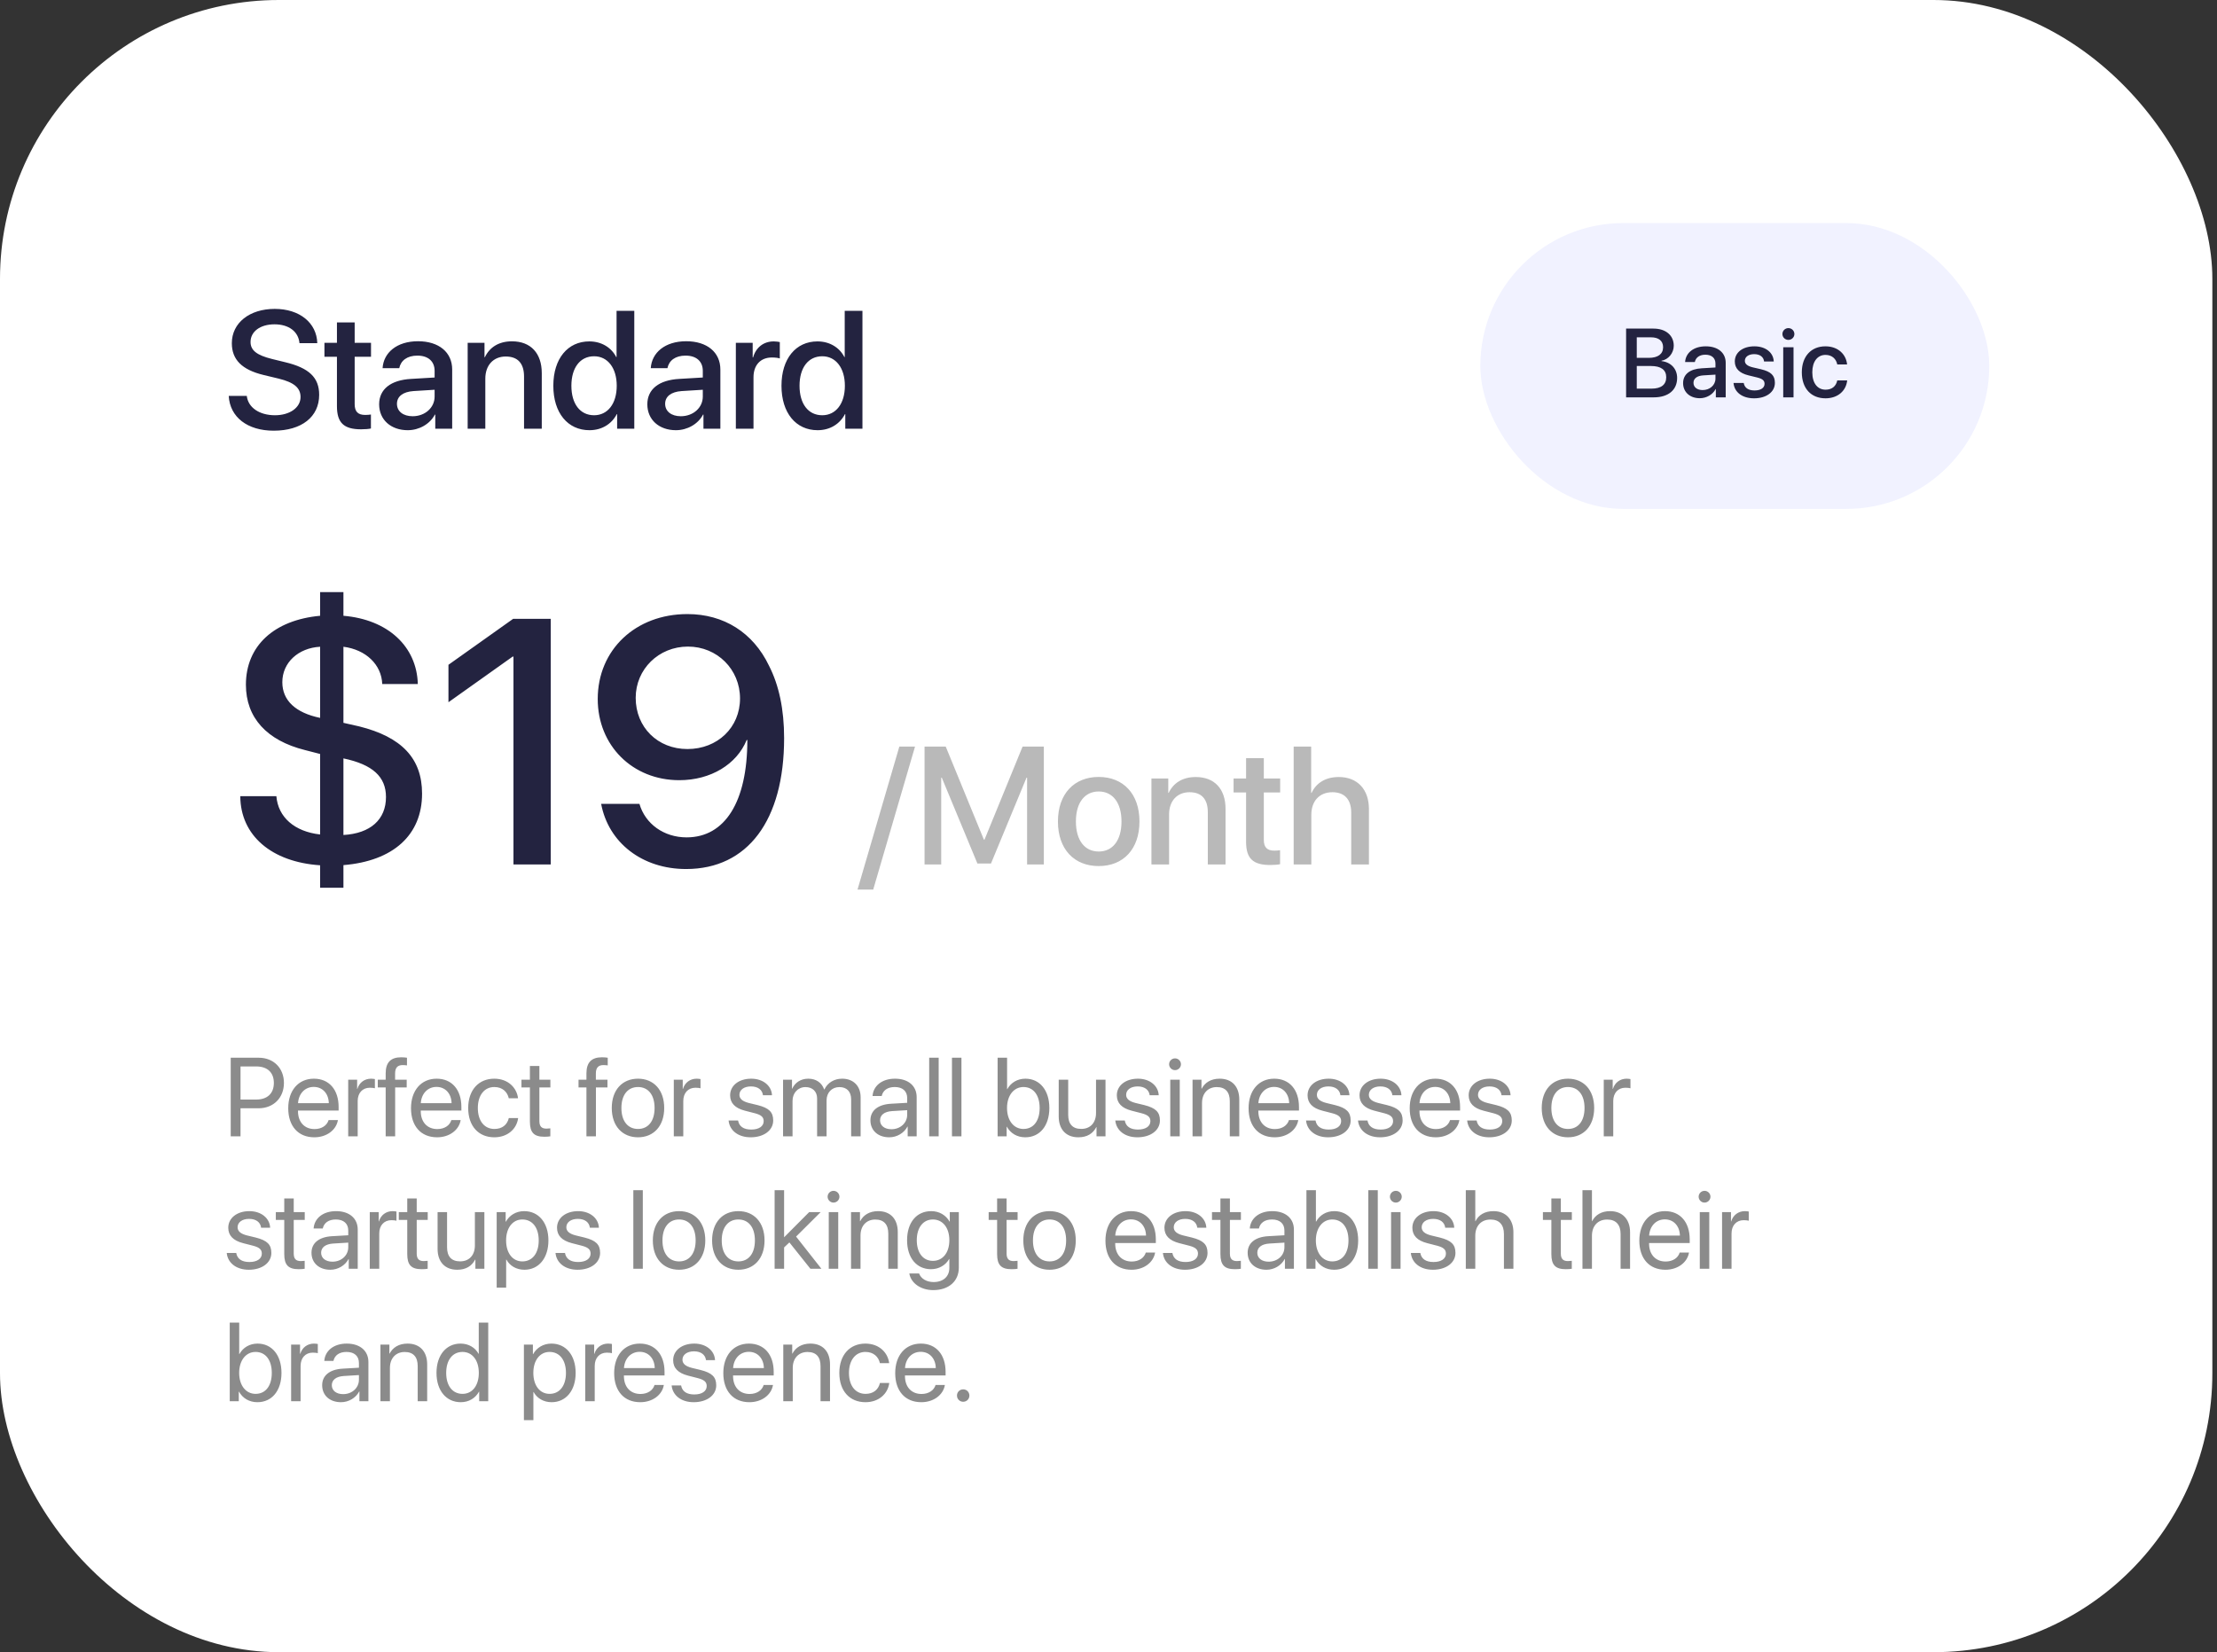
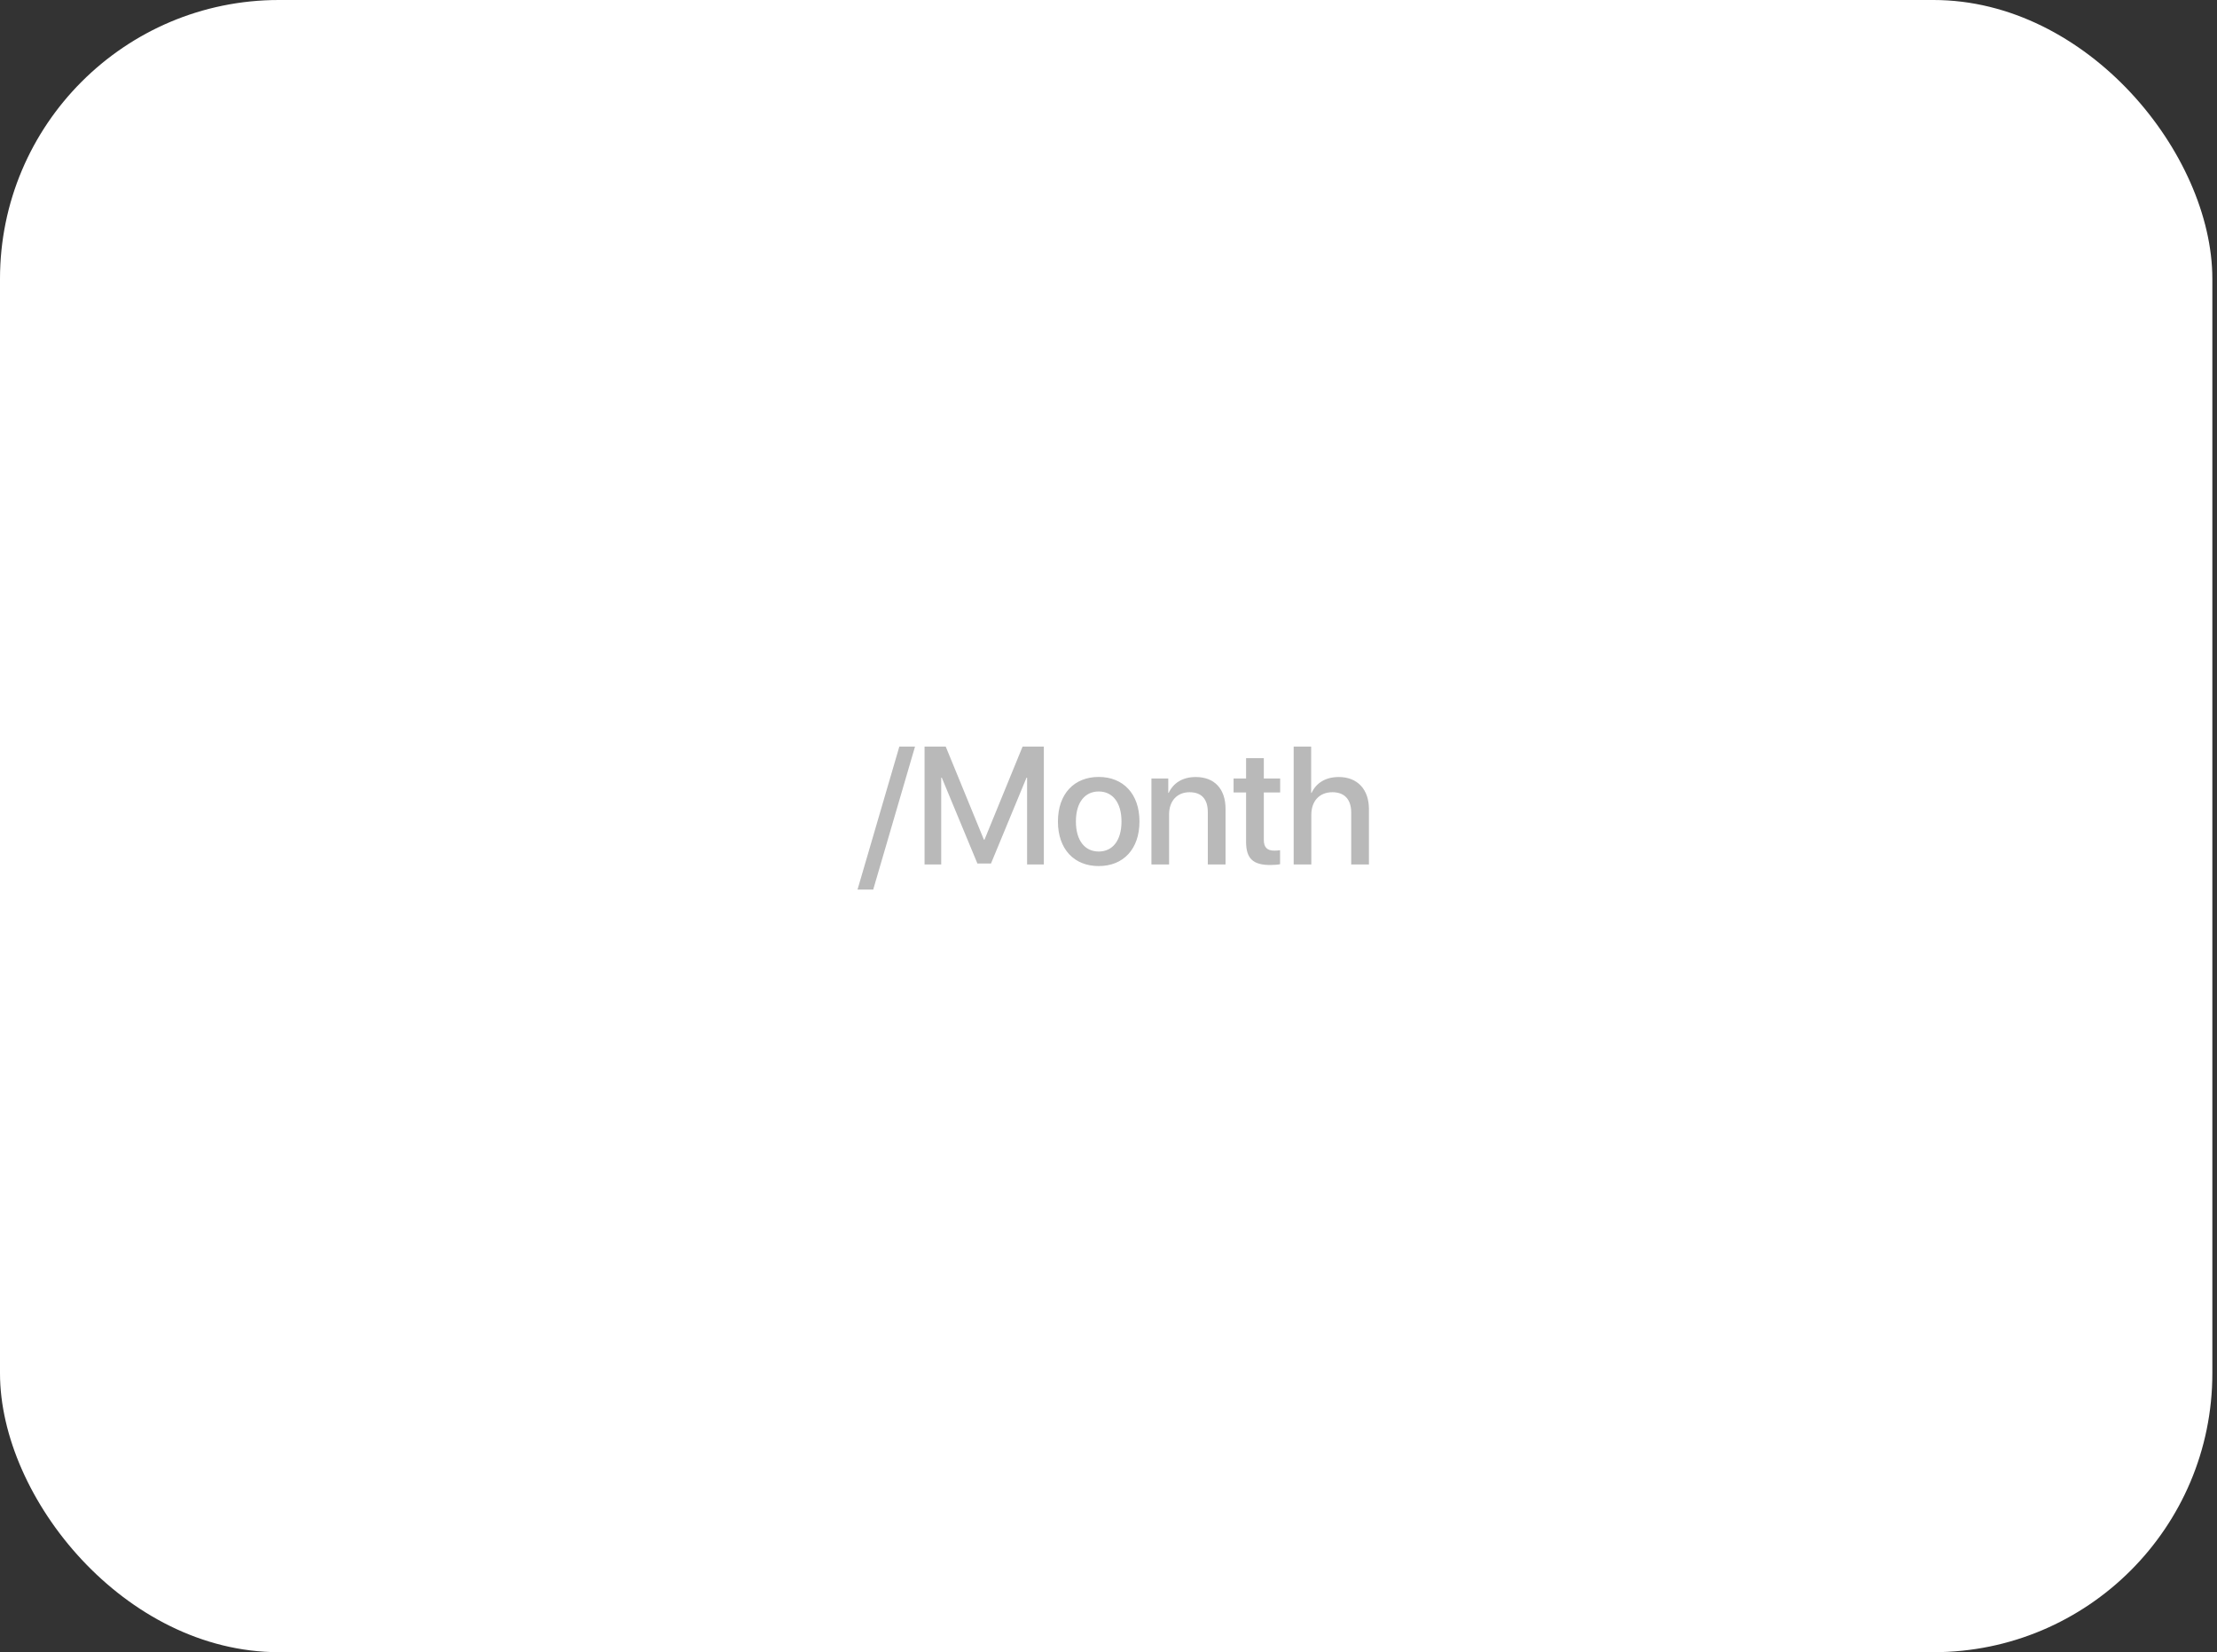
<svg xmlns="http://www.w3.org/2000/svg" width="318" height="237" viewBox="0 0 318 237" fill="none">
  <rect x="0" y="0" width="318" height="237" fill="#333333" stroke="none" />
  <rect width="317.333" height="237" rx="40" fill="white" />
-   <path d="M32.809 56.789H35.398C35.586 58.465 37.215 59.566 39.441 59.566C41.574 59.566 43.109 58.465 43.109 56.953C43.109 55.641 42.184 54.855 39.992 54.316L37.801 53.789C34.695 53.039 33.254 51.586 33.254 49.23C33.254 46.312 35.797 44.309 39.406 44.309C42.98 44.309 45.43 46.312 45.512 49.23H42.957C42.805 47.543 41.41 46.523 39.371 46.523C37.332 46.523 35.938 47.555 35.938 49.055C35.938 50.25 36.828 50.953 39.008 51.492L40.871 51.949C44.34 52.77 45.781 54.164 45.781 56.637C45.781 59.801 43.262 61.781 39.254 61.781C35.504 61.781 32.973 59.848 32.809 56.789ZM48.33 46.254H50.873V49.172H53.217V51.176H50.873V57.973C50.873 59.039 51.342 59.52 52.373 59.52C52.631 59.52 53.041 59.496 53.205 59.461V61.465C52.924 61.535 52.362 61.582 51.799 61.582C49.303 61.582 48.33 60.633 48.33 58.254V51.176H46.537V49.172H48.33V46.254ZM59.188 59.707C60.958 59.707 62.34 58.488 62.34 56.883V55.91L59.305 56.098C57.793 56.203 56.938 56.871 56.938 57.926C56.938 59.004 57.829 59.707 59.188 59.707ZM58.485 61.711C56.071 61.711 54.383 60.211 54.383 57.996C54.383 55.84 56.036 54.516 58.965 54.352L62.34 54.152V53.203C62.34 51.832 61.414 51.012 59.868 51.012C58.403 51.012 57.489 51.715 57.266 52.816H54.876C55.016 50.59 56.914 48.949 59.961 48.949C62.95 48.949 64.86 50.531 64.86 53.004V61.5H62.434V59.473H62.376C61.661 60.844 60.102 61.711 58.485 61.711ZM67.081 61.5V49.172H69.495V51.234H69.553C70.221 49.828 71.534 48.961 73.432 48.961C76.151 48.961 77.71 50.695 77.71 53.52V61.5H75.167V54.012C75.167 52.16 74.299 51.141 72.542 51.141C70.76 51.141 69.612 52.406 69.612 54.316V61.5H67.081ZM84.548 61.711C81.431 61.711 79.368 59.227 79.368 55.336C79.368 51.445 81.431 48.973 84.524 48.973C86.294 48.973 87.7 49.863 88.392 51.223H88.438V44.59H90.981V61.5H88.52V59.402H88.474C87.747 60.809 86.341 61.711 84.548 61.711ZM85.216 51.105C83.212 51.105 81.958 52.746 81.958 55.336C81.958 57.938 83.212 59.566 85.216 59.566C87.161 59.566 88.462 57.914 88.462 55.336C88.462 52.781 87.161 51.105 85.216 51.105ZM97.656 59.707C99.425 59.707 100.808 58.488 100.808 56.883V55.91L97.773 56.098C96.261 56.203 95.406 56.871 95.406 57.926C95.406 59.004 96.296 59.707 97.656 59.707ZM96.952 61.711C94.538 61.711 92.851 60.211 92.851 57.996C92.851 55.84 94.503 54.516 97.433 54.352L100.808 54.152V53.203C100.808 51.832 99.882 51.012 98.335 51.012C96.87 51.012 95.956 51.715 95.734 52.816H93.343C93.484 50.59 95.382 48.949 98.429 48.949C101.417 48.949 103.327 50.531 103.327 53.004V61.5H100.902V59.473H100.843C100.128 60.844 98.57 61.711 96.952 61.711ZM105.548 61.5V49.172H107.962V51.27H108.021C108.431 49.828 109.533 48.973 110.986 48.973C111.349 48.973 111.665 49.031 111.853 49.066V51.422C111.654 51.34 111.208 51.281 110.716 51.281C109.087 51.281 108.08 52.371 108.08 54.117V61.5H105.548ZM117.273 61.711C114.156 61.711 112.093 59.227 112.093 55.336C112.093 51.445 114.156 48.973 117.25 48.973C119.019 48.973 120.425 49.863 121.117 51.223H121.164V44.59H123.707V61.5H121.246V59.402H121.199C120.472 60.809 119.066 61.711 117.273 61.711ZM117.941 51.105C115.937 51.105 114.683 52.746 114.683 55.336C114.683 57.938 115.937 59.566 117.941 59.566C119.886 59.566 121.187 57.914 121.187 55.336C121.187 52.781 119.886 51.105 117.941 51.105Z" fill="#232340" />
-   <rect x="212.334" y="32" width="73" height="41" rx="20.5" fill="#F1F2FF" />
-   <path d="M237.201 57H233.243V47.136H237.181C238.931 47.136 240.079 48.106 240.079 49.597C240.079 50.643 239.307 51.579 238.322 51.743V51.798C239.662 51.948 240.564 52.898 240.564 54.211C240.564 55.947 239.3 57 237.201 57ZM234.774 48.387V51.333H236.49C237.816 51.333 238.548 50.786 238.548 49.809C238.548 48.893 237.919 48.387 236.812 48.387H234.774ZM234.774 55.749H236.887C238.268 55.749 238.999 55.182 238.999 54.115C238.999 53.049 238.247 52.502 236.798 52.502H234.774V55.749ZM244.222 55.954C245.254 55.954 246.061 55.243 246.061 54.307V53.739L244.29 53.849C243.408 53.91 242.909 54.3 242.909 54.915C242.909 55.544 243.429 55.954 244.222 55.954ZM243.812 57.123C242.403 57.123 241.419 56.248 241.419 54.956C241.419 53.698 242.383 52.926 244.092 52.83L246.061 52.714V52.16C246.061 51.36 245.521 50.882 244.618 50.882C243.764 50.882 243.23 51.292 243.101 51.935H241.706C241.788 50.636 242.896 49.679 244.673 49.679C246.416 49.679 247.53 50.602 247.53 52.044V57H246.115V55.817H246.081C245.664 56.617 244.755 57.123 243.812 57.123ZM248.836 51.846C248.836 50.56 249.971 49.679 251.652 49.679C253.252 49.679 254.373 50.574 254.421 51.852H253.033C252.965 51.203 252.438 50.8 251.611 50.8C250.812 50.8 250.278 51.19 250.278 51.757C250.278 52.201 250.634 52.502 251.379 52.687L252.589 52.967C254.038 53.315 254.585 53.862 254.585 54.922C254.585 56.234 253.361 57.137 251.598 57.137C249.896 57.137 248.768 56.255 248.651 54.935H250.114C250.23 55.626 250.764 56.009 251.666 56.009C252.555 56.009 253.102 55.64 253.102 55.059C253.102 54.601 252.828 54.348 252.076 54.156L250.791 53.842C249.492 53.527 248.836 52.851 248.836 51.846ZM255.781 57V49.809H257.258V57H255.781ZM256.52 48.756C256.048 48.756 255.665 48.38 255.665 47.915C255.665 47.443 256.048 47.067 256.52 47.067C256.998 47.067 257.381 47.443 257.381 47.915C257.381 48.38 256.998 48.756 256.52 48.756ZM264.941 52.283H263.533C263.383 51.518 262.809 50.909 261.845 50.909C260.703 50.909 259.951 51.859 259.951 53.404C259.951 54.983 260.71 55.899 261.858 55.899C262.768 55.899 263.362 55.4 263.533 54.566H264.955C264.798 56.098 263.574 57.137 261.845 57.137C259.787 57.137 258.447 55.728 258.447 53.404C258.447 51.121 259.787 49.679 261.831 49.679C263.684 49.679 264.812 50.868 264.941 52.283Z" fill="#232340" />
-   <path d="M49.261 127.345H45.916V124.122C38.958 123.658 34.49 119.85 34.466 114.21H39.642C39.886 117.213 42.23 119.288 45.916 119.703V108.155L43.743 107.594C38.274 106.227 35.272 102.955 35.272 98.219C35.272 92.652 39.3 88.941 45.916 88.331V84.938H49.261V88.331C55.633 88.868 59.783 92.726 59.93 98.121H54.827C54.73 95.362 52.508 93.189 49.261 92.774V103.688L51.531 104.2C57.586 105.714 60.54 108.766 60.54 113.844C60.54 119.776 56.414 123.512 49.261 124.098V127.345ZM55.364 114.332C55.364 111.427 53.46 109.669 49.261 108.79V119.776C53.143 119.557 55.364 117.555 55.364 114.332ZM40.496 97.853C40.496 100.489 42.4 102.247 45.916 102.979V92.774C42.791 92.945 40.496 95.045 40.496 97.853ZM73.651 124V94.19H73.529L64.325 100.733V95.362L73.603 88.77H78.998V124H73.651ZM98.408 124.659C92.134 124.659 87.275 120.899 86.226 115.309H91.719C92.549 118.189 95.234 120.118 98.481 120.118C103.975 120.118 107.197 115.04 107.197 106.153C107.197 106.153 107.173 106.153 107.148 106.153H107.124H107.1C105.684 109.62 101.973 111.915 97.432 111.915C90.742 111.915 85.737 106.959 85.737 100.27C85.737 93.214 91.157 88.087 98.603 88.087C103.828 88.087 108.027 90.748 110.298 95.484C111.738 98.292 112.471 101.759 112.471 105.885C112.471 117.677 107.246 124.659 98.408 124.659ZM98.603 107.447C102.925 107.447 106.147 104.347 106.147 100.196C106.147 96.022 102.876 92.75 98.677 92.75C94.478 92.75 91.182 95.997 91.182 100.099C91.182 104.322 94.331 107.447 98.603 107.447Z" fill="#232340" />
  <path opacity="0.6" d="M125.25 127.609H123L129 107.09H131.25L125.25 127.609ZM149.725 124H147.323V111.555H147.24L142.143 123.871H140.198L135.088 111.555H135.006V124H132.615V107.09H135.651L141.123 120.438H141.217L146.678 107.09H149.725V124ZM157.594 124.234C154.067 124.234 151.747 121.809 151.747 117.836C151.747 113.875 154.079 111.449 157.594 111.449C161.11 111.449 163.442 113.875 163.442 117.836C163.442 121.809 161.122 124.234 157.594 124.234ZM157.594 122.148C159.586 122.148 160.864 120.578 160.864 117.836C160.864 115.105 159.575 113.535 157.594 113.535C155.614 113.535 154.325 115.105 154.325 117.836C154.325 120.578 155.614 122.148 157.594 122.148ZM165.159 124V111.672H167.573V113.734H167.632C168.3 112.328 169.612 111.461 171.51 111.461C174.229 111.461 175.788 113.195 175.788 116.02V124H173.245V116.512C173.245 114.66 172.378 113.641 170.62 113.641C168.839 113.641 167.69 114.906 167.69 116.816V124H165.159ZM178.735 108.754H181.278V111.672H183.622V113.676H181.278V120.473C181.278 121.539 181.747 122.02 182.778 122.02C183.036 122.02 183.446 121.996 183.61 121.961V123.965C183.329 124.035 182.767 124.082 182.204 124.082C179.708 124.082 178.735 123.133 178.735 120.754V113.676H176.942V111.672H178.735V108.754ZM185.562 124V107.09H188.07V113.734H188.128C188.808 112.293 190.155 111.461 192.03 111.461C194.737 111.461 196.355 113.266 196.355 116.055V124H193.812V116.547C193.812 114.73 192.898 113.641 191.116 113.641C189.241 113.641 188.093 114.93 188.093 116.875V124H185.562Z" fill="#8B8B8B" />
-   <path d="M33.094 151.727H37.117C39.234 151.727 40.727 153.211 40.727 155.344C40.727 157.484 39.219 158.977 37.102 158.977H34.5V163H33.094V151.727ZM34.5 152.977V157.727H36.75C38.359 157.727 39.281 156.844 39.281 155.344C39.281 153.852 38.367 152.977 36.75 152.977H34.5ZM45 155.914C43.727 155.914 42.836 156.891 42.75 158.242H47.164C47.133 156.883 46.281 155.914 45 155.914ZM47.133 160.672H48.469C48.234 162.094 46.859 163.141 45.086 163.141C42.758 163.141 41.344 161.523 41.344 158.969C41.344 156.445 42.781 154.734 45.023 154.734C47.219 154.734 48.57 156.328 48.57 158.789V159.305H42.742V159.383C42.742 160.938 43.656 161.961 45.117 161.961C46.148 161.961 46.906 161.438 47.133 160.672ZM49.945 163V154.875H51.227V156.203H51.258C51.523 155.305 52.273 154.734 53.227 154.734C53.461 154.734 53.664 154.773 53.773 154.789V156.109C53.664 156.07 53.375 156.031 53.047 156.031C51.992 156.031 51.305 156.789 51.305 157.938V163H49.945ZM55.32 163V155.992H54.188V154.875H55.32V153.969C55.32 152.406 56.047 151.664 57.547 151.664C57.852 151.664 58.18 151.695 58.375 151.727V152.828C58.211 152.805 57.984 152.781 57.758 152.781C57.023 152.781 56.672 153.172 56.672 153.977V154.875H58.336V155.992H56.68V163H55.32ZM62.609 155.914C61.336 155.914 60.445 156.891 60.359 158.242H64.773C64.742 156.883 63.891 155.914 62.609 155.914ZM64.742 160.672H66.078C65.844 162.094 64.469 163.141 62.695 163.141C60.367 163.141 58.953 161.523 58.953 158.969C58.953 156.445 60.391 154.734 62.633 154.734C64.828 154.734 66.18 156.328 66.18 158.789V159.305H60.352V159.383C60.352 160.938 61.266 161.961 62.727 161.961C63.758 161.961 64.516 161.438 64.742 160.672ZM74.305 157.539H72.977C72.781 156.656 72.094 155.93 70.898 155.93C69.492 155.93 68.539 157.094 68.539 158.938C68.539 160.828 69.508 161.945 70.914 161.945C72.023 161.945 72.75 161.359 72.984 160.383H74.32C74.109 162 72.75 163.141 70.906 163.141C68.656 163.141 67.156 161.555 67.156 158.938C67.156 156.375 68.648 154.734 70.891 154.734C72.922 154.734 74.133 156.078 74.305 157.539ZM76.008 152.914H77.367V154.875H78.945V155.992H77.367V160.82C77.367 161.562 77.68 161.898 78.375 161.898C78.531 161.898 78.844 161.875 78.938 161.859V163C78.773 163.039 78.398 163.062 78.078 163.062C76.586 163.062 76.008 162.453 76.008 160.891V155.992H74.797V154.875H76.008V152.914ZM84.117 163V155.992H82.984V154.875H84.117V153.969C84.117 152.406 84.844 151.664 86.344 151.664C86.648 151.664 86.977 151.695 87.172 151.727V152.828C87.008 152.805 86.781 152.781 86.555 152.781C85.82 152.781 85.469 153.172 85.469 153.977V154.875H87.133V155.992H85.477V163H84.117ZM91.516 163.141C89.266 163.141 87.75 161.523 87.75 158.938C87.75 156.344 89.266 154.734 91.516 154.734C93.758 154.734 95.273 156.344 95.273 158.938C95.273 161.523 93.758 163.141 91.516 163.141ZM91.516 161.945C92.953 161.945 93.891 160.852 93.891 158.938C93.891 157.023 92.953 155.93 91.516 155.93C90.078 155.93 89.133 157.023 89.133 158.938C89.133 160.852 90.078 161.945 91.516 161.945ZM96.648 163V154.875H97.93V156.203H97.961C98.227 155.305 98.977 154.734 99.93 154.734C100.164 154.734 100.367 154.773 100.477 154.789V156.109C100.367 156.07 100.078 156.031 99.75 156.031C98.695 156.031 98.008 156.789 98.008 157.938V163H96.648ZM104.727 157.117C104.727 155.727 105.969 154.734 107.758 154.734C109.438 154.734 110.672 155.734 110.734 157.109H109.438C109.344 156.328 108.711 155.844 107.711 155.844C106.719 155.844 106.062 156.336 106.062 157.047C106.062 157.609 106.492 157.984 107.414 158.219L108.672 158.523C110.312 158.938 110.906 159.531 110.906 160.727C110.906 162.141 109.57 163.141 107.672 163.141C105.891 163.141 104.648 162.172 104.508 160.734H105.867C106.016 161.578 106.656 162.031 107.758 162.031C108.859 162.031 109.539 161.562 109.539 160.828C109.539 160.25 109.203 159.938 108.289 159.695L106.859 159.328C105.43 158.961 104.727 158.227 104.727 157.117ZM112.32 163V154.875H113.602V156.172H113.633C114.016 155.312 114.844 154.734 115.938 154.734C117.047 154.734 117.867 155.297 118.219 156.281H118.25C118.703 155.312 119.656 154.734 120.797 154.734C122.406 154.734 123.445 155.781 123.445 157.391V163H122.086V157.703C122.086 156.594 121.469 155.938 120.398 155.938C119.32 155.938 118.562 156.734 118.562 157.836V163H117.203V157.555C117.203 156.578 116.547 155.938 115.539 155.938C114.461 155.938 113.68 156.781 113.68 157.906V163H112.32ZM127.859 161.984C129.141 161.984 130.125 161.086 130.125 159.914V159.25L127.953 159.383C126.859 159.453 126.234 159.938 126.234 160.703C126.234 161.477 126.883 161.984 127.859 161.984ZM127.555 163.141C125.938 163.141 124.852 162.164 124.852 160.703C124.852 159.312 125.922 158.438 127.797 158.328L130.125 158.195V157.516C130.125 156.523 129.469 155.93 128.344 155.93C127.297 155.93 126.641 156.422 126.469 157.219H125.156C125.25 155.812 126.453 154.734 128.375 154.734C130.281 154.734 131.484 155.766 131.484 157.383V163H130.195V161.602H130.164C129.68 162.531 128.648 163.141 127.555 163.141ZM133.281 163V151.727H134.641V163H133.281ZM136.547 163V151.727H137.906V163H136.547ZM147.062 163.141C145.875 163.141 144.945 162.562 144.422 161.625H144.391V163H143.094V151.727H144.453V156.234H144.484C144.992 155.305 145.938 154.734 147.086 154.734C149.133 154.734 150.516 156.391 150.516 158.938C150.516 161.492 149.141 163.141 147.062 163.141ZM146.797 155.93C145.422 155.93 144.445 157.133 144.445 158.938C144.445 160.75 145.422 161.945 146.797 161.945C148.234 161.945 149.125 160.797 149.125 158.938C149.125 157.094 148.234 155.93 146.797 155.93ZM158.57 154.875V163H157.281V161.68H157.25C156.766 162.617 155.922 163.141 154.672 163.141C152.898 163.141 151.859 161.992 151.859 160.148V154.875H153.219V159.906C153.219 161.227 153.836 161.938 155.094 161.938C156.414 161.938 157.211 161.031 157.211 159.648V154.875H158.57ZM160.195 157.117C160.195 155.727 161.438 154.734 163.227 154.734C164.906 154.734 166.141 155.734 166.203 157.109H164.906C164.812 156.328 164.18 155.844 163.18 155.844C162.188 155.844 161.531 156.336 161.531 157.047C161.531 157.609 161.961 157.984 162.883 158.219L164.141 158.523C165.781 158.938 166.375 159.531 166.375 160.727C166.375 162.141 165.039 163.141 163.141 163.141C161.359 163.141 160.117 162.172 159.977 160.734H161.336C161.484 161.578 162.125 162.031 163.227 162.031C164.328 162.031 165.008 161.562 165.008 160.828C165.008 160.25 164.672 159.938 163.758 159.695L162.328 159.328C160.898 158.961 160.195 158.227 160.195 157.117ZM167.859 163V154.875H169.219V163H167.859ZM168.539 153.508C168.078 153.508 167.695 153.125 167.695 152.664C167.695 152.195 168.078 151.82 168.539 151.82C169.008 151.82 169.391 152.195 169.391 152.664C169.391 153.125 169.008 153.508 168.539 153.508ZM171.055 163V154.875H172.336V156.172H172.367C172.82 155.297 173.688 154.734 174.945 154.734C176.727 154.734 177.758 155.883 177.758 157.727V163H176.398V157.969C176.398 156.656 175.781 155.938 174.531 155.938C173.25 155.938 172.414 156.844 172.414 158.219V163H171.055ZM182.75 155.914C181.477 155.914 180.586 156.891 180.5 158.242H184.914C184.883 156.883 184.031 155.914 182.75 155.914ZM184.883 160.672H186.219C185.984 162.094 184.609 163.141 182.836 163.141C180.508 163.141 179.094 161.523 179.094 158.969C179.094 156.445 180.531 154.734 182.773 154.734C184.969 154.734 186.32 156.328 186.32 158.789V159.305H180.492V159.383C180.492 160.938 181.406 161.961 182.867 161.961C183.898 161.961 184.656 161.438 184.883 160.672ZM187.555 157.117C187.555 155.727 188.797 154.734 190.586 154.734C192.266 154.734 193.5 155.734 193.562 157.109H192.266C192.172 156.328 191.539 155.844 190.539 155.844C189.547 155.844 188.891 156.336 188.891 157.047C188.891 157.609 189.32 157.984 190.242 158.219L191.5 158.523C193.141 158.938 193.734 159.531 193.734 160.727C193.734 162.141 192.398 163.141 190.5 163.141C188.719 163.141 187.477 162.172 187.336 160.734H188.695C188.844 161.578 189.484 162.031 190.586 162.031C191.688 162.031 192.367 161.562 192.367 160.828C192.367 160.25 192.031 159.938 191.117 159.695L189.688 159.328C188.258 158.961 187.555 158.227 187.555 157.117ZM195.008 157.117C195.008 155.727 196.25 154.734 198.039 154.734C199.719 154.734 200.953 155.734 201.016 157.109H199.719C199.625 156.328 198.992 155.844 197.992 155.844C197 155.844 196.344 156.336 196.344 157.047C196.344 157.609 196.773 157.984 197.695 158.219L198.953 158.523C200.594 158.938 201.188 159.531 201.188 160.727C201.188 162.141 199.852 163.141 197.953 163.141C196.172 163.141 194.93 162.172 194.789 160.734H196.148C196.297 161.578 196.938 162.031 198.039 162.031C199.141 162.031 199.82 161.562 199.82 160.828C199.82 160.25 199.484 159.938 198.57 159.695L197.141 159.328C195.711 158.961 195.008 158.227 195.008 157.117ZM205.859 155.914C204.586 155.914 203.695 156.891 203.609 158.242H208.023C207.992 156.883 207.141 155.914 205.859 155.914ZM207.992 160.672H209.328C209.094 162.094 207.719 163.141 205.945 163.141C203.617 163.141 202.203 161.523 202.203 158.969C202.203 156.445 203.641 154.734 205.883 154.734C208.078 154.734 209.43 156.328 209.43 158.789V159.305H203.602V159.383C203.602 160.938 204.516 161.961 205.977 161.961C207.008 161.961 207.766 161.438 207.992 160.672ZM210.664 157.117C210.664 155.727 211.906 154.734 213.695 154.734C215.375 154.734 216.609 155.734 216.672 157.109H215.375C215.281 156.328 214.648 155.844 213.648 155.844C212.656 155.844 212 156.336 212 157.047C212 157.609 212.43 157.984 213.352 158.219L214.609 158.523C216.25 158.938 216.844 159.531 216.844 160.727C216.844 162.141 215.508 163.141 213.609 163.141C211.828 163.141 210.586 162.172 210.445 160.734H211.805C211.953 161.578 212.594 162.031 213.695 162.031C214.797 162.031 215.477 161.562 215.477 160.828C215.477 160.25 215.141 159.938 214.227 159.695L212.797 159.328C211.367 158.961 210.664 158.227 210.664 157.117ZM224.906 163.141C222.656 163.141 221.141 161.523 221.141 158.938C221.141 156.344 222.656 154.734 224.906 154.734C227.148 154.734 228.664 156.344 228.664 158.938C228.664 161.523 227.148 163.141 224.906 163.141ZM224.906 161.945C226.344 161.945 227.281 160.852 227.281 158.938C227.281 157.023 226.344 155.93 224.906 155.93C223.469 155.93 222.523 157.023 222.523 158.938C222.523 160.852 223.469 161.945 224.906 161.945ZM230.039 163V154.875H231.32V156.203H231.352C231.617 155.305 232.367 154.734 233.32 154.734C233.555 154.734 233.758 154.773 233.867 154.789V156.109C233.758 156.07 233.469 156.031 233.141 156.031C232.086 156.031 231.398 156.789 231.398 157.938V163H230.039ZM32.742 176.117C32.742 174.727 33.984 173.734 35.773 173.734C37.453 173.734 38.688 174.734 38.75 176.109H37.453C37.359 175.328 36.727 174.844 35.727 174.844C34.734 174.844 34.078 175.336 34.078 176.047C34.078 176.609 34.508 176.984 35.43 177.219L36.688 177.523C38.328 177.938 38.922 178.531 38.922 179.727C38.922 181.141 37.586 182.141 35.688 182.141C33.906 182.141 32.664 181.172 32.523 179.734H33.883C34.031 180.578 34.672 181.031 35.773 181.031C36.875 181.031 37.555 180.562 37.555 179.828C37.555 179.25 37.219 178.938 36.305 178.695L34.875 178.328C33.445 177.961 32.742 177.227 32.742 176.117ZM40.773 171.914H42.133V173.875H43.711V174.992H42.133V179.82C42.133 180.562 42.445 180.898 43.141 180.898C43.297 180.898 43.609 180.875 43.703 180.859V182C43.539 182.039 43.164 182.062 42.844 182.062C41.352 182.062 40.773 181.453 40.773 179.891V174.992H39.562V173.875H40.773V171.914ZM47.688 180.984C48.969 180.984 49.953 180.086 49.953 178.914V178.25L47.781 178.383C46.688 178.453 46.062 178.938 46.062 179.703C46.062 180.477 46.711 180.984 47.688 180.984ZM47.383 182.141C45.766 182.141 44.68 181.164 44.68 179.703C44.68 178.312 45.75 177.438 47.625 177.328L49.953 177.195V176.516C49.953 175.523 49.297 174.93 48.172 174.93C47.125 174.93 46.469 175.422 46.297 176.219H44.984C45.078 174.812 46.281 173.734 48.203 173.734C50.109 173.734 51.312 174.766 51.312 176.383V182H50.023V180.602H49.992C49.508 181.531 48.477 182.141 47.383 182.141ZM53.039 182V173.875H54.32V175.203H54.352C54.617 174.305 55.367 173.734 56.32 173.734C56.555 173.734 56.758 173.773 56.867 173.789V175.109C56.758 175.07 56.469 175.031 56.141 175.031C55.086 175.031 54.398 175.789 54.398 176.938V182H53.039ZM58.414 171.914H59.773V173.875H61.352V174.992H59.773V179.82C59.773 180.562 60.086 180.898 60.781 180.898C60.938 180.898 61.25 180.875 61.344 180.859V182C61.18 182.039 60.805 182.062 60.484 182.062C58.992 182.062 58.414 181.453 58.414 179.891V174.992H57.203V173.875H58.414V171.914ZM69.477 173.875V182H68.188V180.68H68.156C67.672 181.617 66.828 182.141 65.578 182.141C63.805 182.141 62.766 180.992 62.766 179.148V173.875H64.125V178.906C64.125 180.227 64.742 180.938 66 180.938C67.32 180.938 68.117 180.031 68.117 178.648V173.875H69.477ZM75.188 173.734C77.258 173.734 78.664 175.391 78.664 177.938C78.664 180.484 77.266 182.141 75.219 182.141C74.055 182.141 73.117 181.57 72.633 180.68H72.602V184.711H71.242V173.875H72.531V175.25H72.562C73.062 174.336 74.008 173.734 75.188 173.734ZM74.922 180.945C76.367 180.945 77.273 179.781 77.273 177.938C77.273 176.102 76.367 174.93 74.922 174.93C73.531 174.93 72.594 176.133 72.594 177.938C72.594 179.75 73.531 180.945 74.922 180.945ZM79.898 176.117C79.898 174.727 81.141 173.734 82.93 173.734C84.609 173.734 85.844 174.734 85.906 176.109H84.609C84.516 175.328 83.883 174.844 82.883 174.844C81.891 174.844 81.234 175.336 81.234 176.047C81.234 176.609 81.664 176.984 82.586 177.219L83.844 177.523C85.484 177.938 86.078 178.531 86.078 179.727C86.078 181.141 84.742 182.141 82.844 182.141C81.062 182.141 79.82 181.172 79.68 179.734H81.039C81.188 180.578 81.828 181.031 82.93 181.031C84.031 181.031 84.711 180.562 84.711 179.828C84.711 179.25 84.375 178.938 83.461 178.695L82.031 178.328C80.602 177.961 79.898 177.227 79.898 176.117ZM90.844 182V170.727H92.203V182H90.844ZM97.406 182.141C95.156 182.141 93.641 180.523 93.641 177.938C93.641 175.344 95.156 173.734 97.406 173.734C99.648 173.734 101.164 175.344 101.164 177.938C101.164 180.523 99.648 182.141 97.406 182.141ZM97.406 180.945C98.844 180.945 99.781 179.852 99.781 177.938C99.781 176.023 98.844 174.93 97.406 174.93C95.969 174.93 95.023 176.023 95.023 177.938C95.023 179.852 95.969 180.945 97.406 180.945ZM105.906 182.141C103.656 182.141 102.141 180.523 102.141 177.938C102.141 175.344 103.656 173.734 105.906 173.734C108.148 173.734 109.664 175.344 109.664 177.938C109.664 180.523 108.148 182.141 105.906 182.141ZM105.906 180.945C107.344 180.945 108.281 179.852 108.281 177.938C108.281 176.023 107.344 174.93 105.906 174.93C104.469 174.93 103.523 176.023 103.523 177.938C103.523 179.852 104.469 180.945 105.906 180.945ZM112.469 177.484L116.062 173.875H117.711L114.188 177.383L117.82 182H116.242L113.227 178.219L112.469 178.938V182H111.109V170.727H112.469V177.484ZM118.875 182V173.875H120.234V182H118.875ZM119.555 172.508C119.094 172.508 118.711 172.125 118.711 171.664C118.711 171.195 119.094 170.82 119.555 170.82C120.023 170.82 120.406 171.195 120.406 171.664C120.406 172.125 120.023 172.508 119.555 172.508ZM122.07 182V173.875H123.352V175.172H123.383C123.836 174.297 124.703 173.734 125.961 173.734C127.742 173.734 128.773 174.883 128.773 176.727V182H127.414V176.969C127.414 175.656 126.797 174.938 125.547 174.938C124.266 174.938 123.43 175.844 123.43 177.219V182H122.07ZM133.812 180.867C135.227 180.867 136.172 179.695 136.172 177.906C136.172 176.117 135.227 174.93 133.812 174.93C132.414 174.93 131.5 176.086 131.5 177.906C131.5 179.727 132.414 180.867 133.812 180.867ZM133.859 185.062C132.07 185.062 130.656 184.055 130.43 182.672H131.828C132.094 183.414 132.898 183.906 133.914 183.906C135.32 183.906 136.172 183.094 136.172 181.883V180.602H136.141C135.641 181.484 134.68 182.062 133.539 182.062C131.469 182.062 130.109 180.43 130.109 177.906C130.109 175.359 131.469 173.734 133.57 173.734C134.719 173.734 135.672 174.297 136.211 175.242H136.234V173.875H137.531V181.836C137.531 183.773 136.102 185.062 133.859 185.062ZM143.023 171.914H144.383V173.875H145.961V174.992H144.383V179.82C144.383 180.562 144.695 180.898 145.391 180.898C145.547 180.898 145.859 180.875 145.953 180.859V182C145.789 182.039 145.414 182.062 145.094 182.062C143.602 182.062 143.023 181.453 143.023 179.891V174.992H141.812V173.875H143.023V171.914ZM150.547 182.141C148.297 182.141 146.781 180.523 146.781 177.938C146.781 175.344 148.297 173.734 150.547 173.734C152.789 173.734 154.305 175.344 154.305 177.938C154.305 180.523 152.789 182.141 150.547 182.141ZM150.547 180.945C151.984 180.945 152.922 179.852 152.922 177.938C152.922 176.023 151.984 174.93 150.547 174.93C149.109 174.93 148.164 176.023 148.164 177.938C148.164 179.852 149.109 180.945 150.547 180.945ZM162.219 174.914C160.945 174.914 160.055 175.891 159.969 177.242H164.383C164.352 175.883 163.5 174.914 162.219 174.914ZM164.352 179.672H165.688C165.453 181.094 164.078 182.141 162.305 182.141C159.977 182.141 158.562 180.523 158.562 177.969C158.562 175.445 160 173.734 162.242 173.734C164.438 173.734 165.789 175.328 165.789 177.789V178.305H159.961V178.383C159.961 179.938 160.875 180.961 162.336 180.961C163.367 180.961 164.125 180.438 164.352 179.672ZM167.023 176.117C167.023 174.727 168.266 173.734 170.055 173.734C171.734 173.734 172.969 174.734 173.031 176.109H171.734C171.641 175.328 171.008 174.844 170.008 174.844C169.016 174.844 168.359 175.336 168.359 176.047C168.359 176.609 168.789 176.984 169.711 177.219L170.969 177.523C172.609 177.938 173.203 178.531 173.203 179.727C173.203 181.141 171.867 182.141 169.969 182.141C168.188 182.141 166.945 181.172 166.805 179.734H168.164C168.312 180.578 168.953 181.031 170.055 181.031C171.156 181.031 171.836 180.562 171.836 179.828C171.836 179.25 171.5 178.938 170.586 178.695L169.156 178.328C167.727 177.961 167.023 177.227 167.023 176.117ZM175.055 171.914H176.414V173.875H177.992V174.992H176.414V179.82C176.414 180.562 176.727 180.898 177.422 180.898C177.578 180.898 177.891 180.875 177.984 180.859V182C177.82 182.039 177.445 182.062 177.125 182.062C175.633 182.062 175.055 181.453 175.055 179.891V174.992H173.844V173.875H175.055V171.914ZM181.969 180.984C183.25 180.984 184.234 180.086 184.234 178.914V178.25L182.062 178.383C180.969 178.453 180.344 178.938 180.344 179.703C180.344 180.477 180.992 180.984 181.969 180.984ZM181.664 182.141C180.047 182.141 178.961 181.164 178.961 179.703C178.961 178.312 180.031 177.438 181.906 177.328L184.234 177.195V176.516C184.234 175.523 183.578 174.93 182.453 174.93C181.406 174.93 180.75 175.422 180.578 176.219H179.266C179.359 174.812 180.562 173.734 182.484 173.734C184.391 173.734 185.594 174.766 185.594 176.383V182H184.305V180.602H184.273C183.789 181.531 182.758 182.141 181.664 182.141ZM191.359 182.141C190.172 182.141 189.242 181.562 188.719 180.625H188.688V182H187.391V170.727H188.75V175.234H188.781C189.289 174.305 190.234 173.734 191.383 173.734C193.43 173.734 194.812 175.391 194.812 177.938C194.812 180.492 193.438 182.141 191.359 182.141ZM191.094 174.93C189.719 174.93 188.742 176.133 188.742 177.938C188.742 179.75 189.719 180.945 191.094 180.945C192.531 180.945 193.422 179.797 193.422 177.938C193.422 176.094 192.531 174.93 191.094 174.93ZM196.266 182V170.727H197.625V182H196.266ZM199.531 182V173.875H200.891V182H199.531ZM200.211 172.508C199.75 172.508 199.367 172.125 199.367 171.664C199.367 171.195 199.75 170.82 200.211 170.82C200.68 170.82 201.062 171.195 201.062 171.664C201.062 172.125 200.68 172.508 200.211 172.508ZM202.586 176.117C202.586 174.727 203.828 173.734 205.617 173.734C207.297 173.734 208.531 174.734 208.594 176.109H207.297C207.203 175.328 206.57 174.844 205.57 174.844C204.578 174.844 203.922 175.336 203.922 176.047C203.922 176.609 204.352 176.984 205.273 177.219L206.531 177.523C208.172 177.938 208.766 178.531 208.766 179.727C208.766 181.141 207.43 182.141 205.531 182.141C203.75 182.141 202.508 181.172 202.367 179.734H203.727C203.875 180.578 204.516 181.031 205.617 181.031C206.719 181.031 207.398 180.562 207.398 179.828C207.398 179.25 207.062 178.938 206.148 178.695L204.719 178.328C203.289 177.961 202.586 177.227 202.586 176.117ZM210.25 182V170.727H211.609V175.172H211.641C212.094 174.266 212.984 173.734 214.219 173.734C216 173.734 217.078 174.938 217.078 176.75V182H215.719V177C215.719 175.711 215.07 174.938 213.797 174.938C212.445 174.938 211.609 175.859 211.609 177.266V182H210.25ZM222.523 171.914H223.883V173.875H225.461V174.992H223.883V179.82C223.883 180.562 224.195 180.898 224.891 180.898C225.047 180.898 225.359 180.875 225.453 180.859V182C225.289 182.039 224.914 182.062 224.594 182.062C223.102 182.062 222.523 181.453 222.523 179.891V174.992H221.312V173.875H222.523V171.914ZM226.984 182V170.727H228.344V175.172H228.375C228.828 174.266 229.719 173.734 230.953 173.734C232.734 173.734 233.812 174.938 233.812 176.75V182H232.453V177C232.453 175.711 231.805 174.938 230.531 174.938C229.18 174.938 228.344 175.859 228.344 177.266V182H226.984ZM238.797 174.914C237.523 174.914 236.633 175.891 236.547 177.242H240.961C240.93 175.883 240.078 174.914 238.797 174.914ZM240.93 179.672H242.266C242.031 181.094 240.656 182.141 238.883 182.141C236.555 182.141 235.141 180.523 235.141 177.969C235.141 175.445 236.578 173.734 238.82 173.734C241.016 173.734 242.367 175.328 242.367 177.789V178.305H236.539V178.383C236.539 179.938 237.453 180.961 238.914 180.961C239.945 180.961 240.703 180.438 240.93 179.672ZM243.812 182V173.875H245.172V182H243.812ZM244.492 172.508C244.031 172.508 243.648 172.125 243.648 171.664C243.648 171.195 244.031 170.82 244.492 170.82C244.961 170.82 245.344 171.195 245.344 171.664C245.344 172.125 244.961 172.508 244.492 172.508ZM247.008 182V173.875H248.289V175.203H248.32C248.586 174.305 249.336 173.734 250.289 173.734C250.523 173.734 250.727 173.773 250.836 173.789V175.109C250.727 175.07 250.438 175.031 250.109 175.031C249.055 175.031 248.367 175.789 248.367 176.938V182H247.008ZM36.922 201.141C35.734 201.141 34.805 200.562 34.281 199.625H34.25V201H32.953V189.727H34.312V194.234H34.344C34.852 193.305 35.797 192.734 36.945 192.734C38.992 192.734 40.375 194.391 40.375 196.938C40.375 199.492 39 201.141 36.922 201.141ZM36.656 193.93C35.281 193.93 34.305 195.133 34.305 196.938C34.305 198.75 35.281 199.945 36.656 199.945C38.094 199.945 38.984 198.797 38.984 196.938C38.984 195.094 38.094 193.93 36.656 193.93ZM41.758 201V192.875H43.039V194.203H43.07C43.336 193.305 44.086 192.734 45.039 192.734C45.273 192.734 45.477 192.773 45.586 192.789V194.109C45.477 194.07 45.188 194.031 44.859 194.031C43.805 194.031 43.117 194.789 43.117 195.938V201H41.758ZM49.219 199.984C50.5 199.984 51.484 199.086 51.484 197.914V197.25L49.312 197.383C48.219 197.453 47.594 197.938 47.594 198.703C47.594 199.477 48.242 199.984 49.219 199.984ZM48.914 201.141C47.297 201.141 46.211 200.164 46.211 198.703C46.211 197.312 47.281 196.438 49.156 196.328L51.484 196.195V195.516C51.484 194.523 50.828 193.93 49.703 193.93C48.656 193.93 48 194.422 47.828 195.219H46.516C46.609 193.812 47.812 192.734 49.734 192.734C51.641 192.734 52.844 193.766 52.844 195.383V201H51.555V199.602H51.523C51.039 200.531 50.008 201.141 48.914 201.141ZM54.57 201V192.875H55.852V194.172H55.883C56.336 193.297 57.203 192.734 58.461 192.734C60.242 192.734 61.273 193.883 61.273 195.727V201H59.914V195.969C59.914 194.656 59.297 193.938 58.047 193.938C56.766 193.938 55.93 194.844 55.93 196.219V201H54.57ZM66.086 201.141C64.016 201.141 62.609 199.484 62.609 196.938C62.609 194.391 64.008 192.734 66.055 192.734C67.219 192.734 68.156 193.305 68.641 194.195H68.672V189.727H70.031V201H68.734V199.625H68.711C68.188 200.562 67.258 201.141 66.086 201.141ZM66.344 193.93C64.906 193.93 64 195.102 64 196.938C64 198.781 64.906 199.945 66.344 199.945C67.742 199.945 68.68 198.758 68.68 196.938C68.68 195.125 67.742 193.93 66.344 193.93ZM79.094 192.734C81.164 192.734 82.57 194.391 82.57 196.938C82.57 199.484 81.172 201.141 79.125 201.141C77.961 201.141 77.023 200.57 76.539 199.68H76.508V203.711H75.148V192.875H76.438V194.25H76.469C76.969 193.336 77.914 192.734 79.094 192.734ZM78.828 199.945C80.273 199.945 81.18 198.781 81.18 196.938C81.18 195.102 80.273 193.93 78.828 193.93C77.438 193.93 76.5 195.133 76.5 196.938C76.5 198.75 77.438 199.945 78.828 199.945ZM83.945 201V192.875H85.227V194.203H85.258C85.523 193.305 86.273 192.734 87.227 192.734C87.461 192.734 87.664 192.773 87.773 192.789V194.109C87.664 194.07 87.375 194.031 87.047 194.031C85.992 194.031 85.305 194.789 85.305 195.938V201H83.945ZM91.75 193.914C90.477 193.914 89.586 194.891 89.5 196.242H93.914C93.883 194.883 93.031 193.914 91.75 193.914ZM93.883 198.672H95.219C94.984 200.094 93.609 201.141 91.836 201.141C89.508 201.141 88.094 199.523 88.094 196.969C88.094 194.445 89.531 192.734 91.773 192.734C93.969 192.734 95.32 194.328 95.32 196.789V197.305H89.492V197.383C89.492 198.938 90.406 199.961 91.867 199.961C92.898 199.961 93.656 199.438 93.883 198.672ZM96.555 195.117C96.555 193.727 97.797 192.734 99.586 192.734C101.266 192.734 102.5 193.734 102.562 195.109H101.266C101.172 194.328 100.539 193.844 99.539 193.844C98.547 193.844 97.891 194.336 97.891 195.047C97.891 195.609 98.32 195.984 99.242 196.219L100.5 196.523C102.141 196.938 102.734 197.531 102.734 198.727C102.734 200.141 101.398 201.141 99.5 201.141C97.719 201.141 96.477 200.172 96.336 198.734H97.695C97.844 199.578 98.484 200.031 99.586 200.031C100.688 200.031 101.367 199.562 101.367 198.828C101.367 198.25 101.031 197.938 100.117 197.695L98.688 197.328C97.258 196.961 96.555 196.227 96.555 195.117ZM107.406 193.914C106.133 193.914 105.242 194.891 105.156 196.242H109.57C109.539 194.883 108.688 193.914 107.406 193.914ZM109.539 198.672H110.875C110.641 200.094 109.266 201.141 107.492 201.141C105.164 201.141 103.75 199.523 103.75 196.969C103.75 194.445 105.188 192.734 107.43 192.734C109.625 192.734 110.977 194.328 110.977 196.789V197.305H105.148V197.383C105.148 198.938 106.062 199.961 107.523 199.961C108.555 199.961 109.312 199.438 109.539 198.672ZM112.352 201V192.875H113.633V194.172H113.664C114.117 193.297 114.984 192.734 116.242 192.734C118.023 192.734 119.055 193.883 119.055 195.727V201H117.695V195.969C117.695 194.656 117.078 193.938 115.828 193.938C114.547 193.938 113.711 194.844 113.711 196.219V201H112.352ZM127.539 195.539H126.211C126.016 194.656 125.328 193.93 124.133 193.93C122.727 193.93 121.773 195.094 121.773 196.938C121.773 198.828 122.742 199.945 124.148 199.945C125.258 199.945 125.984 199.359 126.219 198.383H127.555C127.344 200 125.984 201.141 124.141 201.141C121.891 201.141 120.391 199.555 120.391 196.938C120.391 194.375 121.883 192.734 124.125 192.734C126.156 192.734 127.367 194.078 127.539 195.539ZM132.062 193.914C130.789 193.914 129.898 194.891 129.812 196.242H134.227C134.195 194.883 133.344 193.914 132.062 193.914ZM134.195 198.672H135.531C135.297 200.094 133.922 201.141 132.148 201.141C129.82 201.141 128.406 199.523 128.406 196.969C128.406 194.445 129.844 192.734 132.086 192.734C134.281 192.734 135.633 194.328 135.633 196.789V197.305H129.805V197.383C129.805 198.938 130.719 199.961 132.18 199.961C133.211 199.961 133.969 199.438 134.195 198.672ZM138.156 201.078C137.656 201.078 137.266 200.688 137.266 200.188C137.266 199.688 137.656 199.297 138.156 199.297C138.656 199.297 139.047 199.688 139.047 200.188C139.047 200.688 138.656 201.078 138.156 201.078Z" fill="#8B8B8B" />
</svg>